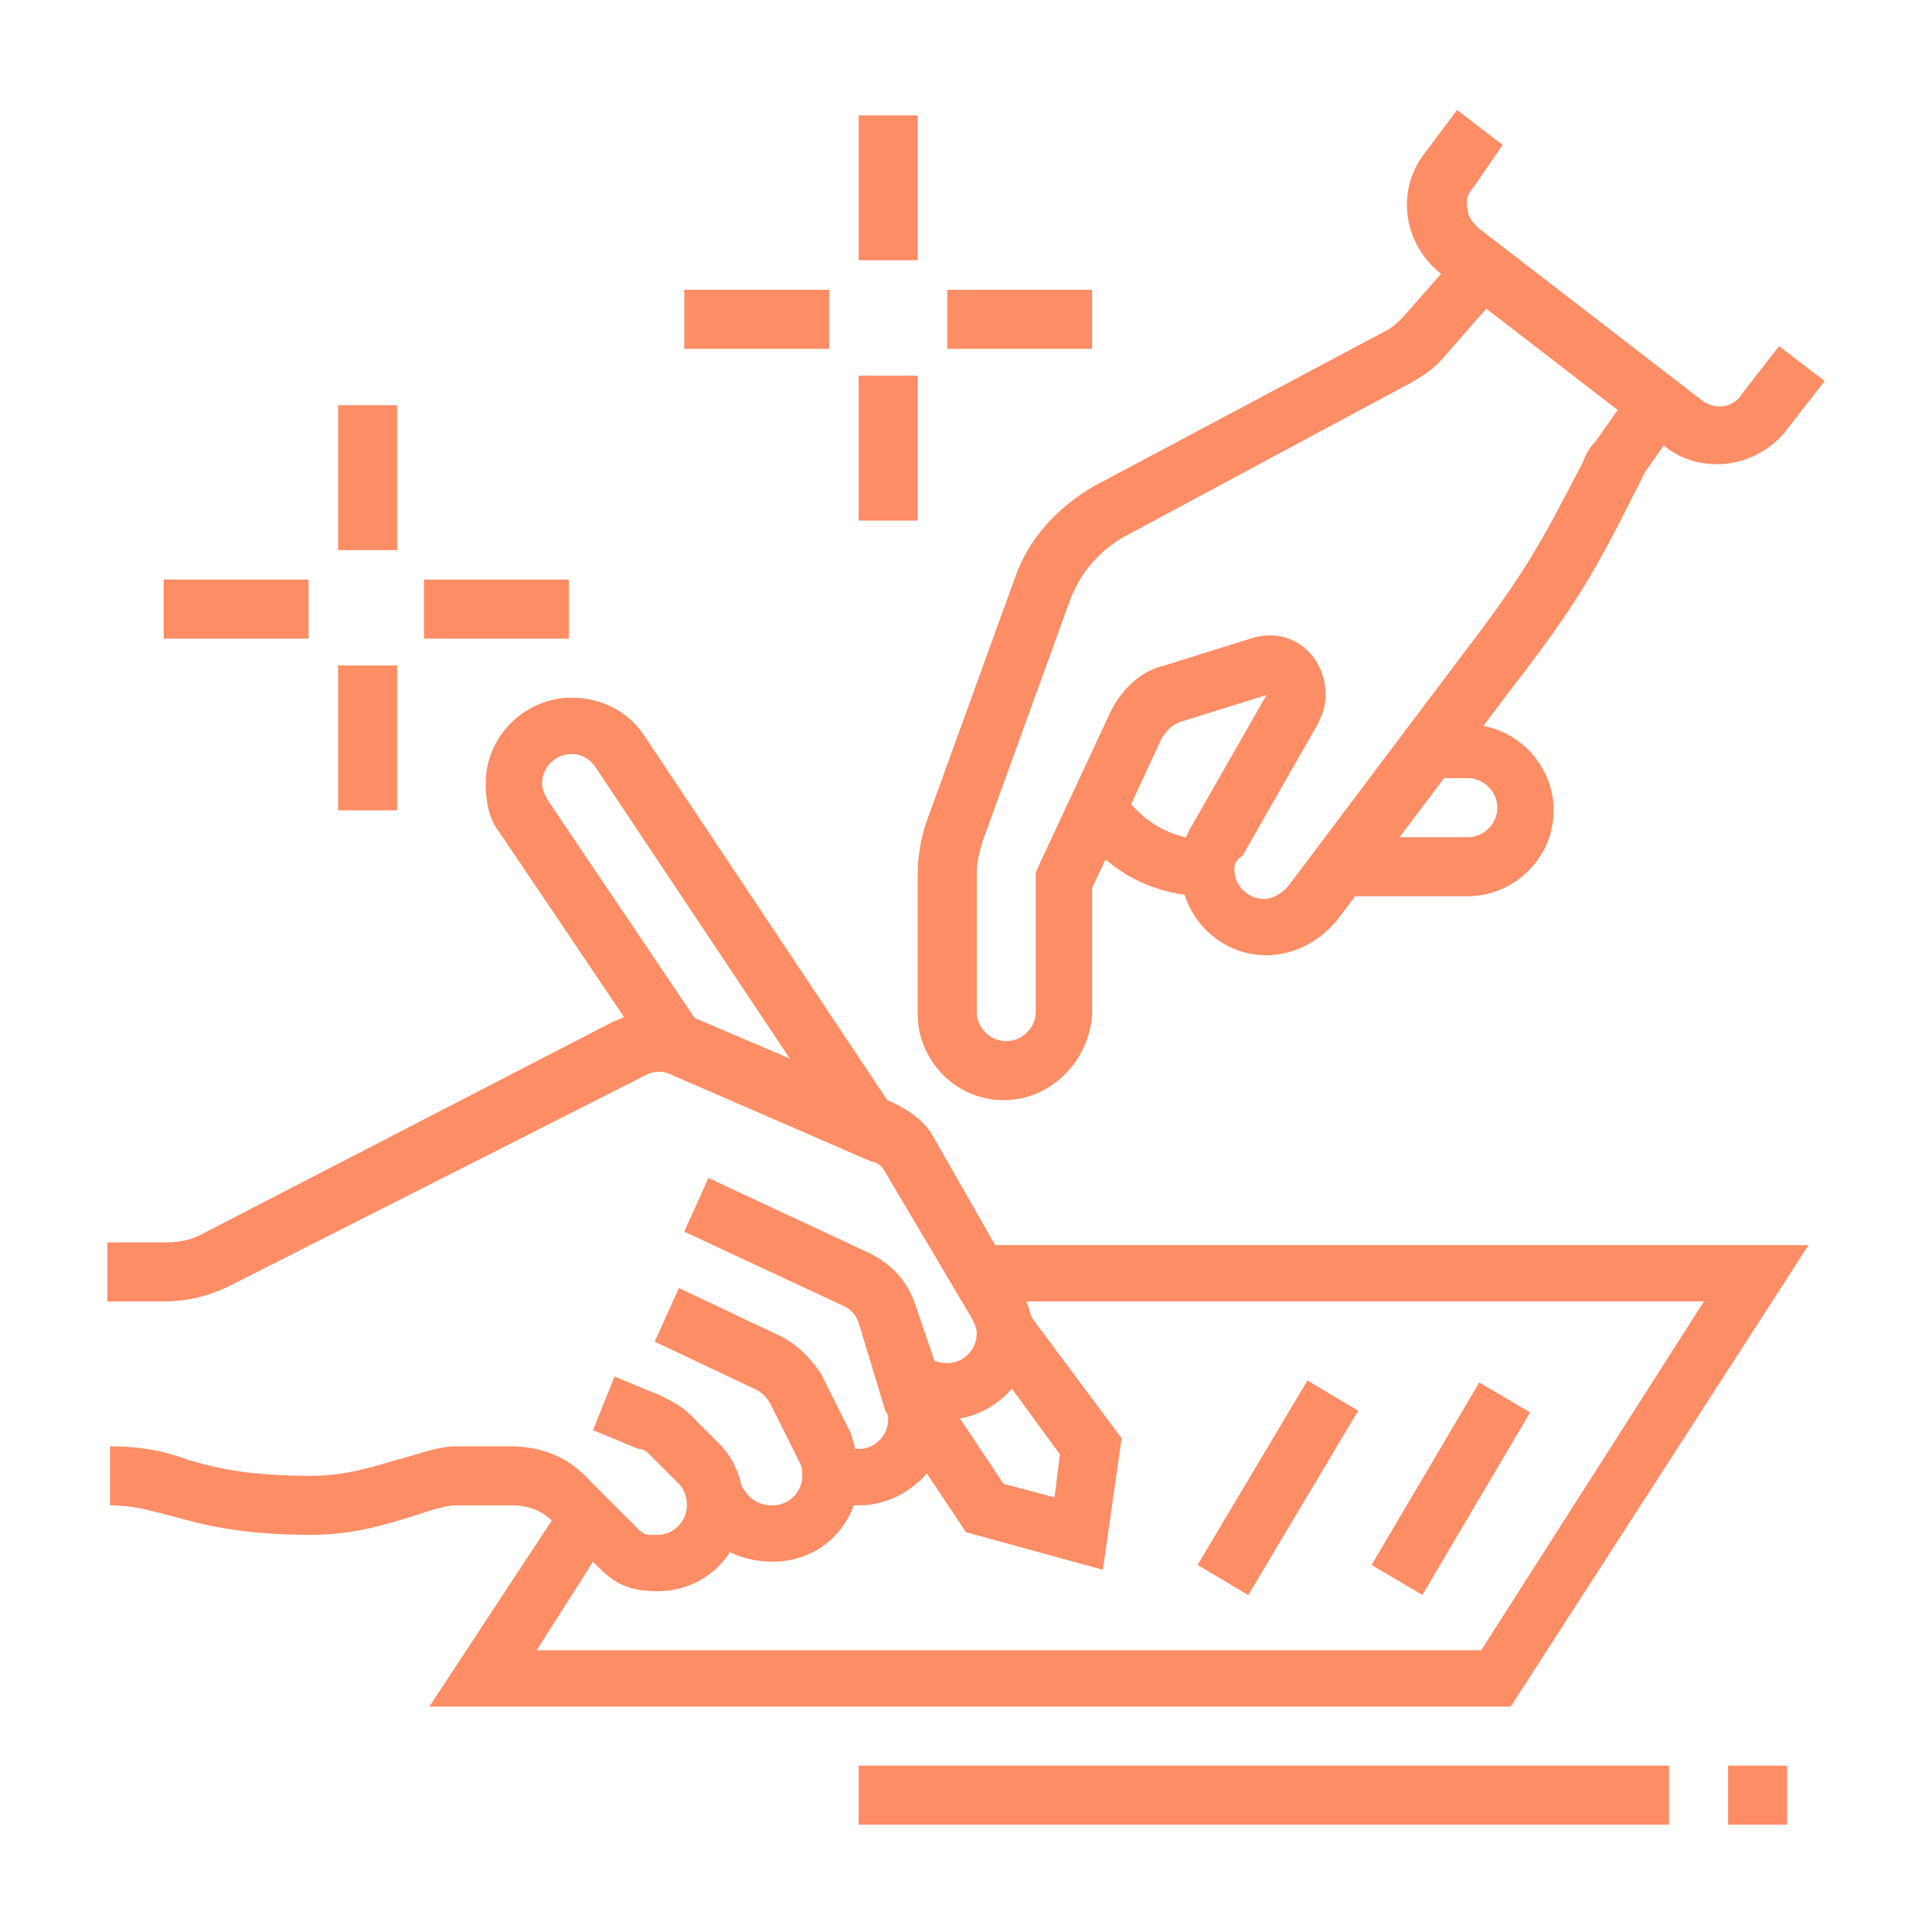
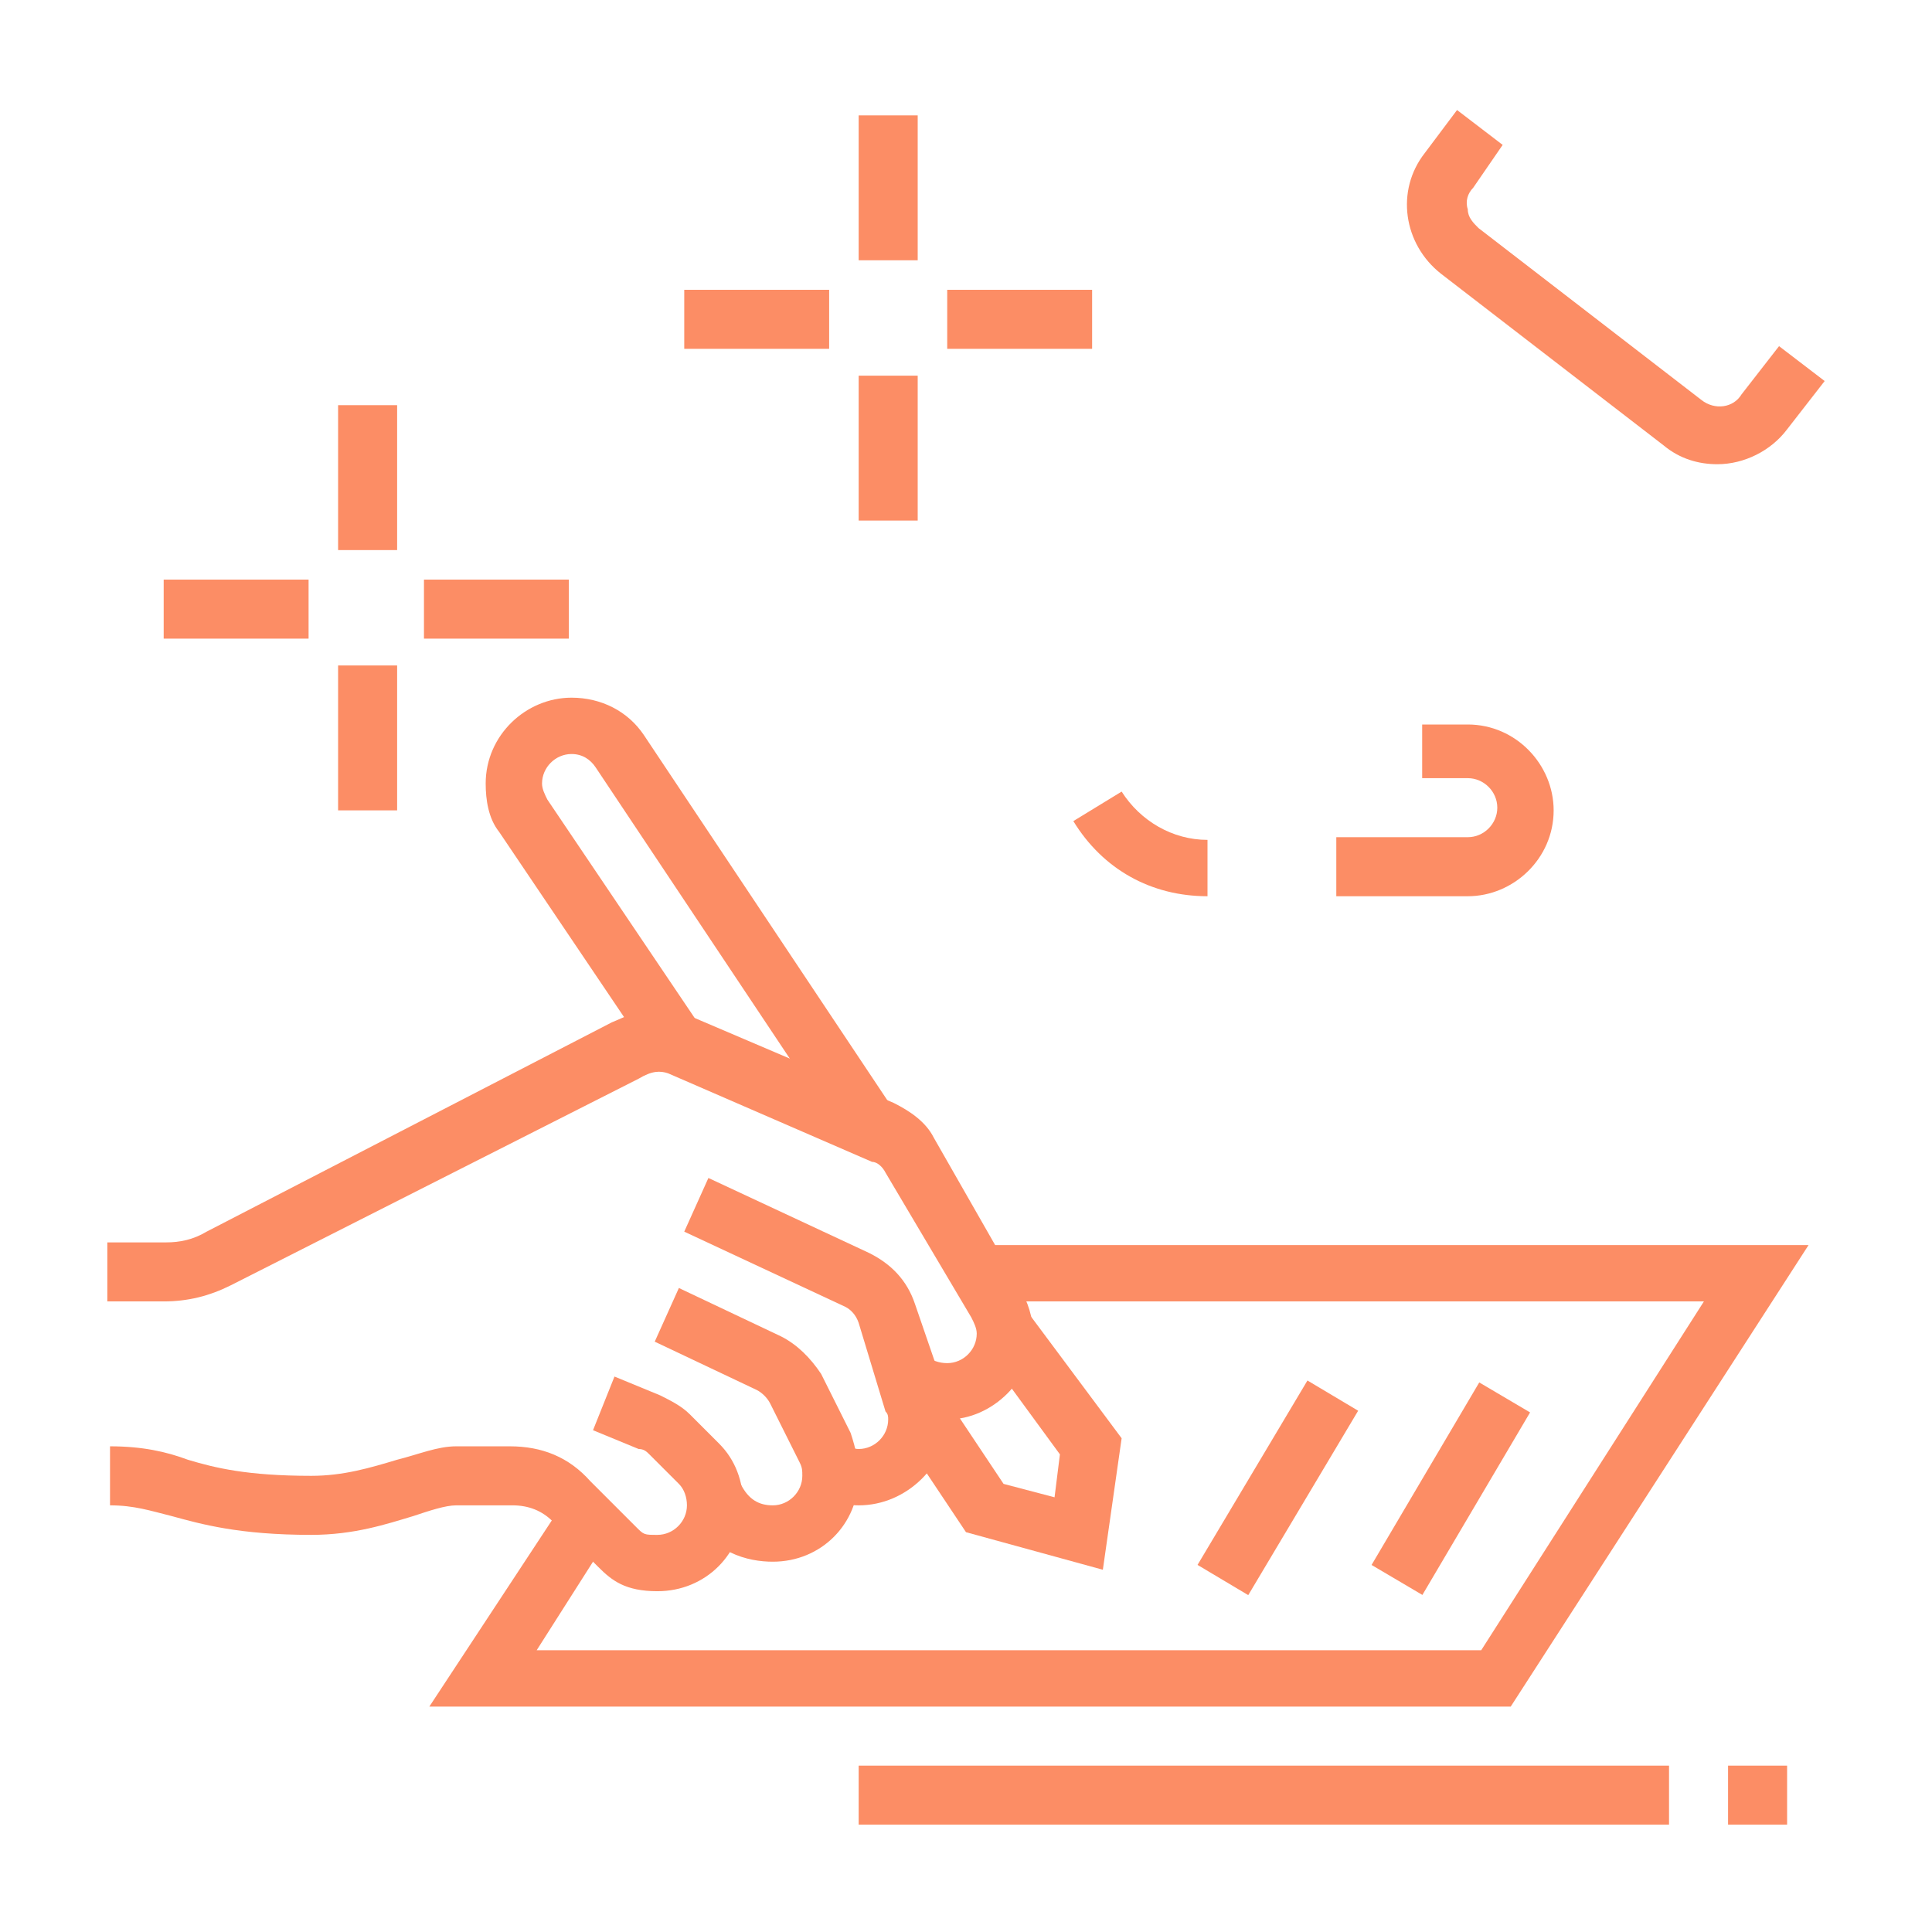
<svg xmlns="http://www.w3.org/2000/svg" version="1.1" id="Layer_1" x="0px" y="0px" width="72px" height="72px" viewBox="0 0 72 72" style="enable-background:new 0 0 72 72;" xml:space="preserve">
  <style type="text/css">
	.st0{fill:#FC8D65;}
	.st1{display:none;}
	.st2{display:inline;}
</style>
  <g>
    <g>
      <path class="st0" d="M32,56.1c-0.6,0-1.2-0.2-1.7-0.5l1.1-1.8c0.2,0.1,0.4,0.2,0.6,0.2c0.6,0,1.1-0.5,1.1-1.1c0-0.1,0-0.2-0.1-0.3    L32,49.3c-0.1-0.3-0.3-0.5-0.5-0.6l-6-2.8l0.9-2l6,2.8c0.8,0.4,1.4,1,1.7,1.9l1.1,3.2c0.1,0.3,0.2,0.7,0.2,1    C35.3,54.6,33.8,56.1,32,56.1z" />
      <path class="st0" d="M28.8,58.2c-0.9,0-2.3-0.3-3.1-1.9l1.9-1c0.3,0.6,0.7,0.8,1.2,0.8c0.6,0,1.1-0.5,1.1-1.1c0-0.2,0-0.3-0.1-0.5    l-1.1-2.2c-0.1-0.2-0.3-0.4-0.5-0.5l-3.8-1.8l0.9-2l3.8,1.8c0.6,0.3,1.1,0.8,1.5,1.4l1.1,2.2C31.9,54,32,54.5,32,55    C32,56.8,30.6,58.2,28.8,58.2z" />
      <path class="st0" d="M24.5,59.3c-1.2,0-1.7-0.4-2.2-0.9l-1.7-1.7c-0.4-0.4-0.9-0.6-1.5-0.6h-2.1c-0.4,0-1,0.2-1.6,0.4    c-1,0.3-2.2,0.7-3.8,0.7c-2.7,0-4.1-0.4-5.2-0.7c-0.8-0.2-1.4-0.4-2.3-0.4v-2.2c1.2,0,2.1,0.2,2.9,0.5c1,0.3,2.2,0.6,4.6,0.6    c1.2,0,2.2-0.3,3.2-0.6c0.8-0.2,1.5-0.5,2.2-0.5H19c1.2,0,2.2,0.4,3,1.3l1.7,1.7c0.3,0.3,0.3,0.3,0.8,0.3c0.6,0,1.1-0.5,1.1-1.1    c0-0.3-0.1-0.6-0.3-0.8l-1.1-1.1c-0.1-0.1-0.2-0.2-0.4-0.2l-1.7-0.7l0.8-2l1.7,0.7c0.4,0.2,0.8,0.4,1.1,0.7l1.1,1.1    c0.6,0.6,0.9,1.4,0.9,2.3C27.7,57.9,26.3,59.3,24.5,59.3z" />
      <path class="st0" d="M35.3,52.9c-0.9,0-1.7-0.3-2.3-0.9l1.5-1.5c0.2,0.2,0.5,0.3,0.8,0.3c0.6,0,1.1-0.5,1.1-1.1    c0-0.2-0.1-0.4-0.2-0.6l-3.2-5.4c-0.1-0.2-0.3-0.4-0.5-0.4L24.9,40c-0.3-0.1-0.6-0.1-1.1,0.2L8.6,47.9c-0.8,0.4-1.6,0.6-2.5,0.6H4    v-2.2h2.2c0.5,0,1-0.1,1.5-0.4l15.1-7.8c0.5-0.2,1-0.5,1.7-0.5c0.4,0,0.9,0.1,1.3,0.3l7.5,3.2c0.6,0.3,1.2,0.7,1.5,1.3L38,48    c0.3,0.5,0.5,1.1,0.5,1.7C38.5,51.4,37,52.9,35.3,52.9z" />
      <path class="st0" d="M31.6,42.7l-9.4-14.1c-0.2-0.3-0.5-0.5-0.9-0.5c-0.6,0-1.1,0.5-1.1,1.1c0,0.2,0.1,0.4,0.2,0.6l5.8,8.6    l-1.8,1.2l-5.8-8.6c-0.4-0.5-0.5-1.2-0.5-1.8c0-1.8,1.5-3.2,3.2-3.2c1.1,0,2.1,0.5,2.7,1.4l9.4,14.1L31.6,42.7z" />
      <polygon class="st0" points="41.1,58.5 36,57.1 33.2,52.9 35,51.7 37.4,55.3 39.3,55.8 39.5,54.2 36.5,50.1 38.3,48.9 41.8,53.6       " />
      <polygon class="st0" points="56.3,63.6 16,63.6 21,56 22.8,57.1 20,61.5 55.2,61.5 63.5,48.5 36.5,48.5 36.5,46.4 67.4,46.4   " />
      <rect x="50.1" y="54.4" transform="matrix(0.508 -0.861 0.861 0.508 -21.175 73.822)" class="st0" width="7.9" height="2.2" />
      <rect x="43.6" y="54.4" transform="matrix(0.512 -0.859 0.859 0.512 -24.424 67.919)" class="st0" width="8" height="2.2" />
      <rect x="32" y="65.8" class="st0" width="30.2" height="2.2" />
      <rect x="64.4" y="65.8" class="st0" width="2.2" height="2.2" />
      <path class="st0" d="M54.7,33.4h-4.9v-2.2h4.9c0.6,0,1.1-0.5,1.1-1.1c0-0.6-0.5-1.1-1.1-1.1H53V27h1.7c1.8,0,3.2,1.5,3.2,3.2    C57.9,32,56.4,33.4,54.7,33.4z" />
      <path class="st0" d="M64,17.3c-0.7,0-1.4-0.2-2-0.7l-8.3-6.4c-1.4-1.1-1.7-3.1-0.6-4.5l1.2-1.6l1.7,1.3L54.9,7    c-0.2,0.2-0.3,0.5-0.2,0.8c0,0.3,0.2,0.5,0.4,0.7l8.3,6.4c0.5,0.4,1.2,0.3,1.5-0.2l1.4-1.8l1.7,1.3L66.6,16    C66,16.8,65,17.3,64,17.3z" />
      <rect x="32" y="4.3" class="st0" width="2.2" height="5.4" />
      <rect x="32" y="14" class="st0" width="2.2" height="5.4" />
      <rect x="35.3" y="10.8" class="st0" width="5.4" height="2.2" />
      <rect x="25.5" y="10.8" class="st0" width="5.4" height="2.2" />
      <rect x="12.6" y="15.1" class="st0" width="2.2" height="5.4" />
      <rect x="12.6" y="24.8" class="st0" width="2.2" height="5.4" />
      <rect x="15.8" y="21.6" class="st0" width="5.4" height="2.2" />
      <rect x="6.1" y="21.6" class="st0" width="5.4" height="2.2" />
-       <path class="st0" d="M37.4,41c-1.8,0-3.2-1.5-3.2-3.2v-5.2c0-0.6,0.1-1.3,0.3-1.9l3.3-9.1c0.5-1.5,1.6-2.7,3-3.5l10.9-5.8    c0.2-0.1,0.4-0.3,0.6-0.5l2.2-2.5l1.6,1.4l-2.2,2.5c-0.3,0.4-0.7,0.7-1.2,1L41.9,20c-0.9,0.5-1.6,1.3-2,2.3l-3.3,9.1    c-0.1,0.4-0.2,0.7-0.2,1.1v5.2c0,0.6,0.5,1.1,1.1,1.1c0.6,0,1.1-0.5,1.1-1.1v-5.2l2.8-6c0.4-0.8,1.1-1.5,2-1.7l3.2-1    c1.5-0.5,2.8,0.6,2.8,2.1c0,0.4-0.1,0.7-0.3,1.1l-2.8,4.9C46.1,32,46,32.2,46,32.4c0,0.6,0.5,1.1,1.1,1.1c0.4,0,0.8-0.3,1-0.6    l6.4-8.5c2.3-3,2.9-4.1,4.5-7.2c0.1-0.3,0.3-0.6,0.5-0.8l1.4-2l1.8,1.2l-1.4,2c-0.1,0.2-0.2,0.4-0.3,0.6c-1.6,3.2-2.3,4.4-4.7,7.5    l-6.4,8.5c-0.7,0.9-1.7,1.4-2.7,1.4c-1.8,0-3.2-1.5-3.2-3.2c0-0.6,0.1-1.1,0.4-1.6l2.8-4.9l-3.2,1c-0.3,0.1-0.5,0.3-0.7,0.6    l-2.6,5.6v4.7C40.6,39.5,39.2,41,37.4,41z" />
      <path class="st0" d="M45,33.4c-2.1,0-3.9-1-5-2.8l1.8-1.1c0.7,1.1,1.9,1.8,3.2,1.8V33.4z" />
    </g>
  </g>
  <g class="st1">
    <g class="st2">
      <path class="st0" d="M58.6,25.2H14.5l0.2-1.2c1.6-11.2,10-18.2,21.9-18.2c11.9,0,20.3,7,21.9,18.2L58.6,25.2z M17,23.1h39.1    C54.3,13.6,47,8,36.5,8C26,8,18.8,13.6,17,23.1z" />
      <rect x="35.5" y="3.7" class="st0" width="2.2" height="27" />
      <path class="st0" d="M46.6,24.4C44.3,13.5,38.3,9.1,36.5,8.1c-1.7,1-7.8,5.4-10.1,16.2l-2.1-0.4c2.8-13.7,11.4-17.8,11.7-18    l0.5-0.2L37,5.9c0.4,0.2,8.9,4.3,11.7,18L46.6,24.4z" />
      <path class="st0" d="M60.3,36h-9.7v-2.2h9.7v-2.2H12.8v2.2h19.4V36H12.8c-1.2,0-2.2-1-2.2-2.2v-2.2c0-1.2,1-2.2,2.2-2.2h47.4    c1.2,0,2.2,1,2.2,2.2v2.2C62.4,35,61.4,36,60.3,36z" />
      <path class="st0" d="M55.9,61.9H17.1c-2.4,0-4.3-1.9-4.3-4.3V34.9H15v22.6c0,1.2,1,2.2,2.2,2.2h38.8c1.2,0,2.2-1,2.2-2.2V34.9h2.2    v22.6C60.3,59.9,58.3,61.9,55.9,61.9z" />
      <circle class="st0" cx="36.5" cy="66.2" r="2.2" />
      <rect x="35.5" y="60.8" class="st0" width="2.2" height="4.3" />
      <rect x="34.4" y="33.8" class="st0" width="2.2" height="2.2" />
      <path class="st0" d="M38.9,55.3c-2.2-1.9-3.5-4.6-3.5-7.4c0-2.6,1-5,2.8-6.9l1.5,1.5c-1.4,1.4-2.2,3.3-2.2,5.3    c0,2.2,1,4.3,2.7,5.8L38.9,55.3z" />
-       <path class="st0" d="M45.2,57.6c-0.7,0-1.5-0.1-2.2-0.3l0.5-2.1c0.6,0.1,1.1,0.2,1.7,0.2c4.2,0,7.5-3.4,7.5-7.5s-3.4-7.5-7.5-7.5    c-0.9,0-1.8,0.2-2.7,0.5l-0.8-2c1.1-0.4,2.2-0.6,3.4-0.6c5.4,0,9.7,4.4,9.7,9.7S50.5,57.6,45.2,57.6z" />
+       <path class="st0" d="M45.2,57.6c-0.7,0-1.5-0.1-2.2-0.3c0.6,0.1,1.1,0.2,1.7,0.2c4.2,0,7.5-3.4,7.5-7.5s-3.4-7.5-7.5-7.5    c-0.9,0-1.8,0.2-2.7,0.5l-0.8-2c1.1-0.4,2.2-0.6,3.4-0.6c5.4,0,9.7,4.4,9.7,9.7S50.5,57.6,45.2,57.6z" />
      <polygon class="st0" points="46.2,48.9 36.5,48.9 36.5,46.8 44.1,46.8 44.1,39.2 46.2,39.2   " />
      <rect x="47.1" y="46.6" transform="matrix(0.707 -0.707 0.707 0.707 -21.878 49.004)" class="st0" width="2.2" height="8.6" />
      <polygon class="st0" points="40.7,45 36.1,40.3 29,40.3 29,38.2 37,38.2 42.3,43.4   " />
      <polygon class="st0" points="38.1,57.6 32.2,57.6 32.2,55.4 37.2,55.4 41.8,50.8 43.3,52.3   " />
      <rect x="27.9" y="55.4" class="st0" width="2.2" height="2.2" />
      <rect x="17.1" y="41.4" class="st0" width="7.5" height="2.2" />
      <rect x="17.1" y="45.7" class="st0" width="9.7" height="2.2" />
      <rect x="29" y="45.7" class="st0" width="2.2" height="2.2" />
      <rect x="17.1" y="50" class="st0" width="14" height="2.2" />
-       <polygon class="st0" points="53.8,64 51.6,64 51.6,66.2 53.8,66.2 53.8,64   " />
      <polygon class="st0" points="58.1,64 55.9,64 55.9,66.2 58.1,66.2 58.1,64   " />
      <polygon class="st0" points="62.4,64 60.3,64 60.3,66.2 62.4,66.2 62.4,64   " />
      <polygon class="st0" points="9.6,8 7.4,8 7.4,10.1 9.6,10.1 9.6,8   " />
      <polygon class="st0" points="13.9,8 11.7,8 11.7,10.1 13.9,10.1 13.9,8   " />
      <polygon class="st0" points="18.2,8 16.1,8 16.1,10.1 18.2,10.1 18.2,8   " />
      <polygon class="st0" points="60.3,12.3 58.1,12.3 58.1,14.4 60.3,14.4 60.3,12.3   " />
      <polygon class="st0" points="64.6,12.3 62.4,12.3 62.4,14.4 64.6,14.4 64.6,12.3   " />
      <polygon class="st0" points="9.6,63 7.4,63 7.4,65.1 9.6,65.1 9.6,63   " />
      <polygon class="st0" points="13.9,63 11.7,63 11.7,65.1 13.9,65.1 13.9,63   " />
    </g>
  </g>
  <g class="st1">
    <g class="st2">
      <path class="st0" d="M11.7,59.7H6.3v-2.2h5.4c0.6,0,1.1-0.5,1.1-1.1v-14c0-0.6-0.5-1.1-1.1-1.1H6.3v-2.2h5.4    c1.8,0,3.2,1.5,3.2,3.2v14C15,58.3,13.5,59.7,11.7,59.7z" />
      <path class="st0" d="M45.2,54.3H33.3v-2.2h11.9c1.2,0,2.2-1,2.2-2.2s-1-2.2-2.2-2.2c-8.7,0-12.3-1.6-15.1-2.9    c-1.8-0.8-3.1-1.4-5.4-1.4c-4.4,0-10.3,2.6-10.3,2.7l-0.9-2c0.3-0.1,6.4-2.9,11.2-2.9c2.7,0,4.3,0.7,6.2,1.6    c2.7,1.2,6,2.7,14.2,2.7c2.4,0,4.3,1.9,4.3,4.3S47.5,54.3,45.2,54.3z" />
      <path class="st0" d="M40.7,64c-1.5,0-2.9-0.3-4.3-0.9l-12.7-5.6c-1.6-0.7-3.4-1.1-5.2-1.1h-4.6v-2.2h4.6c2.1,0,4.1,0.4,6.1,1.3    l12.7,5.6c2.3,1,5,0.9,7.3-0.2L62.1,52c0.8-0.4,1.4-1.2,1.4-2c0-1.2-1-2.2-2.2-2.2c-0.3,0-0.6,0.1-0.9,0.2L46.9,54L46,52l13.6-5.9    c0.5-0.2,1.1-0.4,1.7-0.4c2.4,0,4.3,1.9,4.3,4.3c0,1.6-1,3.1-2.5,3.9l-17.6,8.9C44.1,63.6,42.4,64,40.7,64z" />
      <path class="st0" d="M40.7,68.3c-2.1,0-4.1-0.4-6-1.3l-0.5-0.2l0.9-2l0.5,0.2c3.5,1.5,7.6,1.4,11-0.3l2.2-1.1l1,1.9l-2.2,1.1    C45.4,67.8,43.1,68.3,40.7,68.3z" />
      <rect x="51.8" y="61.8" transform="matrix(0.891 -0.453 0.453 0.891 -22.748 30.716)" class="st0" width="2" height="2.2" />
      <path class="st0" d="M45.2,23.1c-3.6,0-6.5-2.9-6.5-6.5s2.9-6.5,6.5-6.5c3.6,0,6.5,2.9,6.5,6.5S48.7,23.1,45.2,23.1z M45.2,12.3    c-2.4,0-4.3,1.9-4.3,4.3s1.9,4.3,4.3,4.3c2.4,0,4.3-1.9,4.3-4.3S47.5,12.3,45.2,12.3z" />
-       <path class="st0" d="M54.9,42.5H35.5c-1.8,0-3.2-1.5-3.2-3.2v-1.1c0-1.8,1.5-3.2,3.2-3.2h19.4c1.8,0,3.2,1.5,3.2,3.2v1.1    C58.1,41,56.7,42.5,54.9,42.5z M35.5,37.1c-0.6,0-1.1,0.5-1.1,1.1v1.1c0,0.6,0.5,1.1,1.1,1.1h19.4c0.6,0,1.1-0.5,1.1-1.1v-1.1    c0-0.6-0.5-1.1-1.1-1.1H35.5z" />
      <path class="st0" d="M34.7,37.4L33.1,36l3.9-4.2c0.8-0.9,1.4-2,1.6-3.3l1.7-8.2l2.1,0.4l-1.7,8.2c-0.4,1.7-1.1,3.2-2.2,4.4    L34.7,37.4z" />
      <path class="st0" d="M55.7,37.4l-3.9-4.2c-1.1-1.1-1.8-2.6-2.2-4.4l-1.7-8.2l2.1-0.4l1.7,8.2c0.3,1.3,0.8,2.5,1.6,3.3l3.9,4.2    L55.7,37.4z" />
      <polygon class="st0" points="30.1,33.8 27.9,33.8 27.9,12.3 36.5,12.3 36.5,20.9 34.4,20.9 34.4,14.4 30.1,14.4   " />
      <polygon class="st0" points="23.6,36 21.4,36 21.4,17.7 29,17.7 29,19.8 23.6,19.8   " />
      <polygon class="st0" points="17.1,38.2 15,38.2 15,22 22.5,22 22.5,24.1 17.1,24.1   " />
      <rect x="34.4" y="23.1" class="st0" width="2.2" height="2.2" />
      <polygon class="st0" points="21.4,9 19.3,9 19.3,11.2 21.4,11.2 21.4,9   " />
      <polygon class="st0" points="29,4.7 26.8,4.7 26.8,6.9 29,6.9 29,4.7   " />
      <polygon class="st0" points="10.7,30.6 8.5,30.6 8.5,32.8 10.7,32.8 10.7,30.6   " />
      <polygon class="st0" points="11.7,22 9.6,22 9.6,24.1 11.7,24.1 11.7,22   " />
      <polygon class="st0" points="16.1,14.4 13.9,14.4 13.9,16.6 16.1,16.6 16.1,14.4   " />
      <polygon class="st0" points="37.6,3.7 35.5,3.7 35.5,5.8 37.6,5.8 37.6,3.7   " />
      <polygon class="st0" points="53.8,9 51.6,9 51.6,11.2 53.8,11.2 53.8,9   " />
      <polygon class="st0" points="46.2,4.7 44.1,4.7 44.1,6.9 46.2,6.9 46.2,4.7   " />
      <polygon class="st0" points="64.6,30.6 62.4,30.6 62.4,32.8 64.6,32.8 64.6,30.6   " />
      <polygon class="st0" points="63.5,39.2 61.3,39.2 61.3,41.4 63.5,41.4 63.5,39.2   " />
      <polygon class="st0" points="63.5,22 61.3,22 61.3,24.1 63.5,24.1 63.5,22   " />
      <polygon class="st0" points="59.2,14.4 57,14.4 57,16.6 59.2,16.6 59.2,14.4   " />
    </g>
  </g>
</svg>